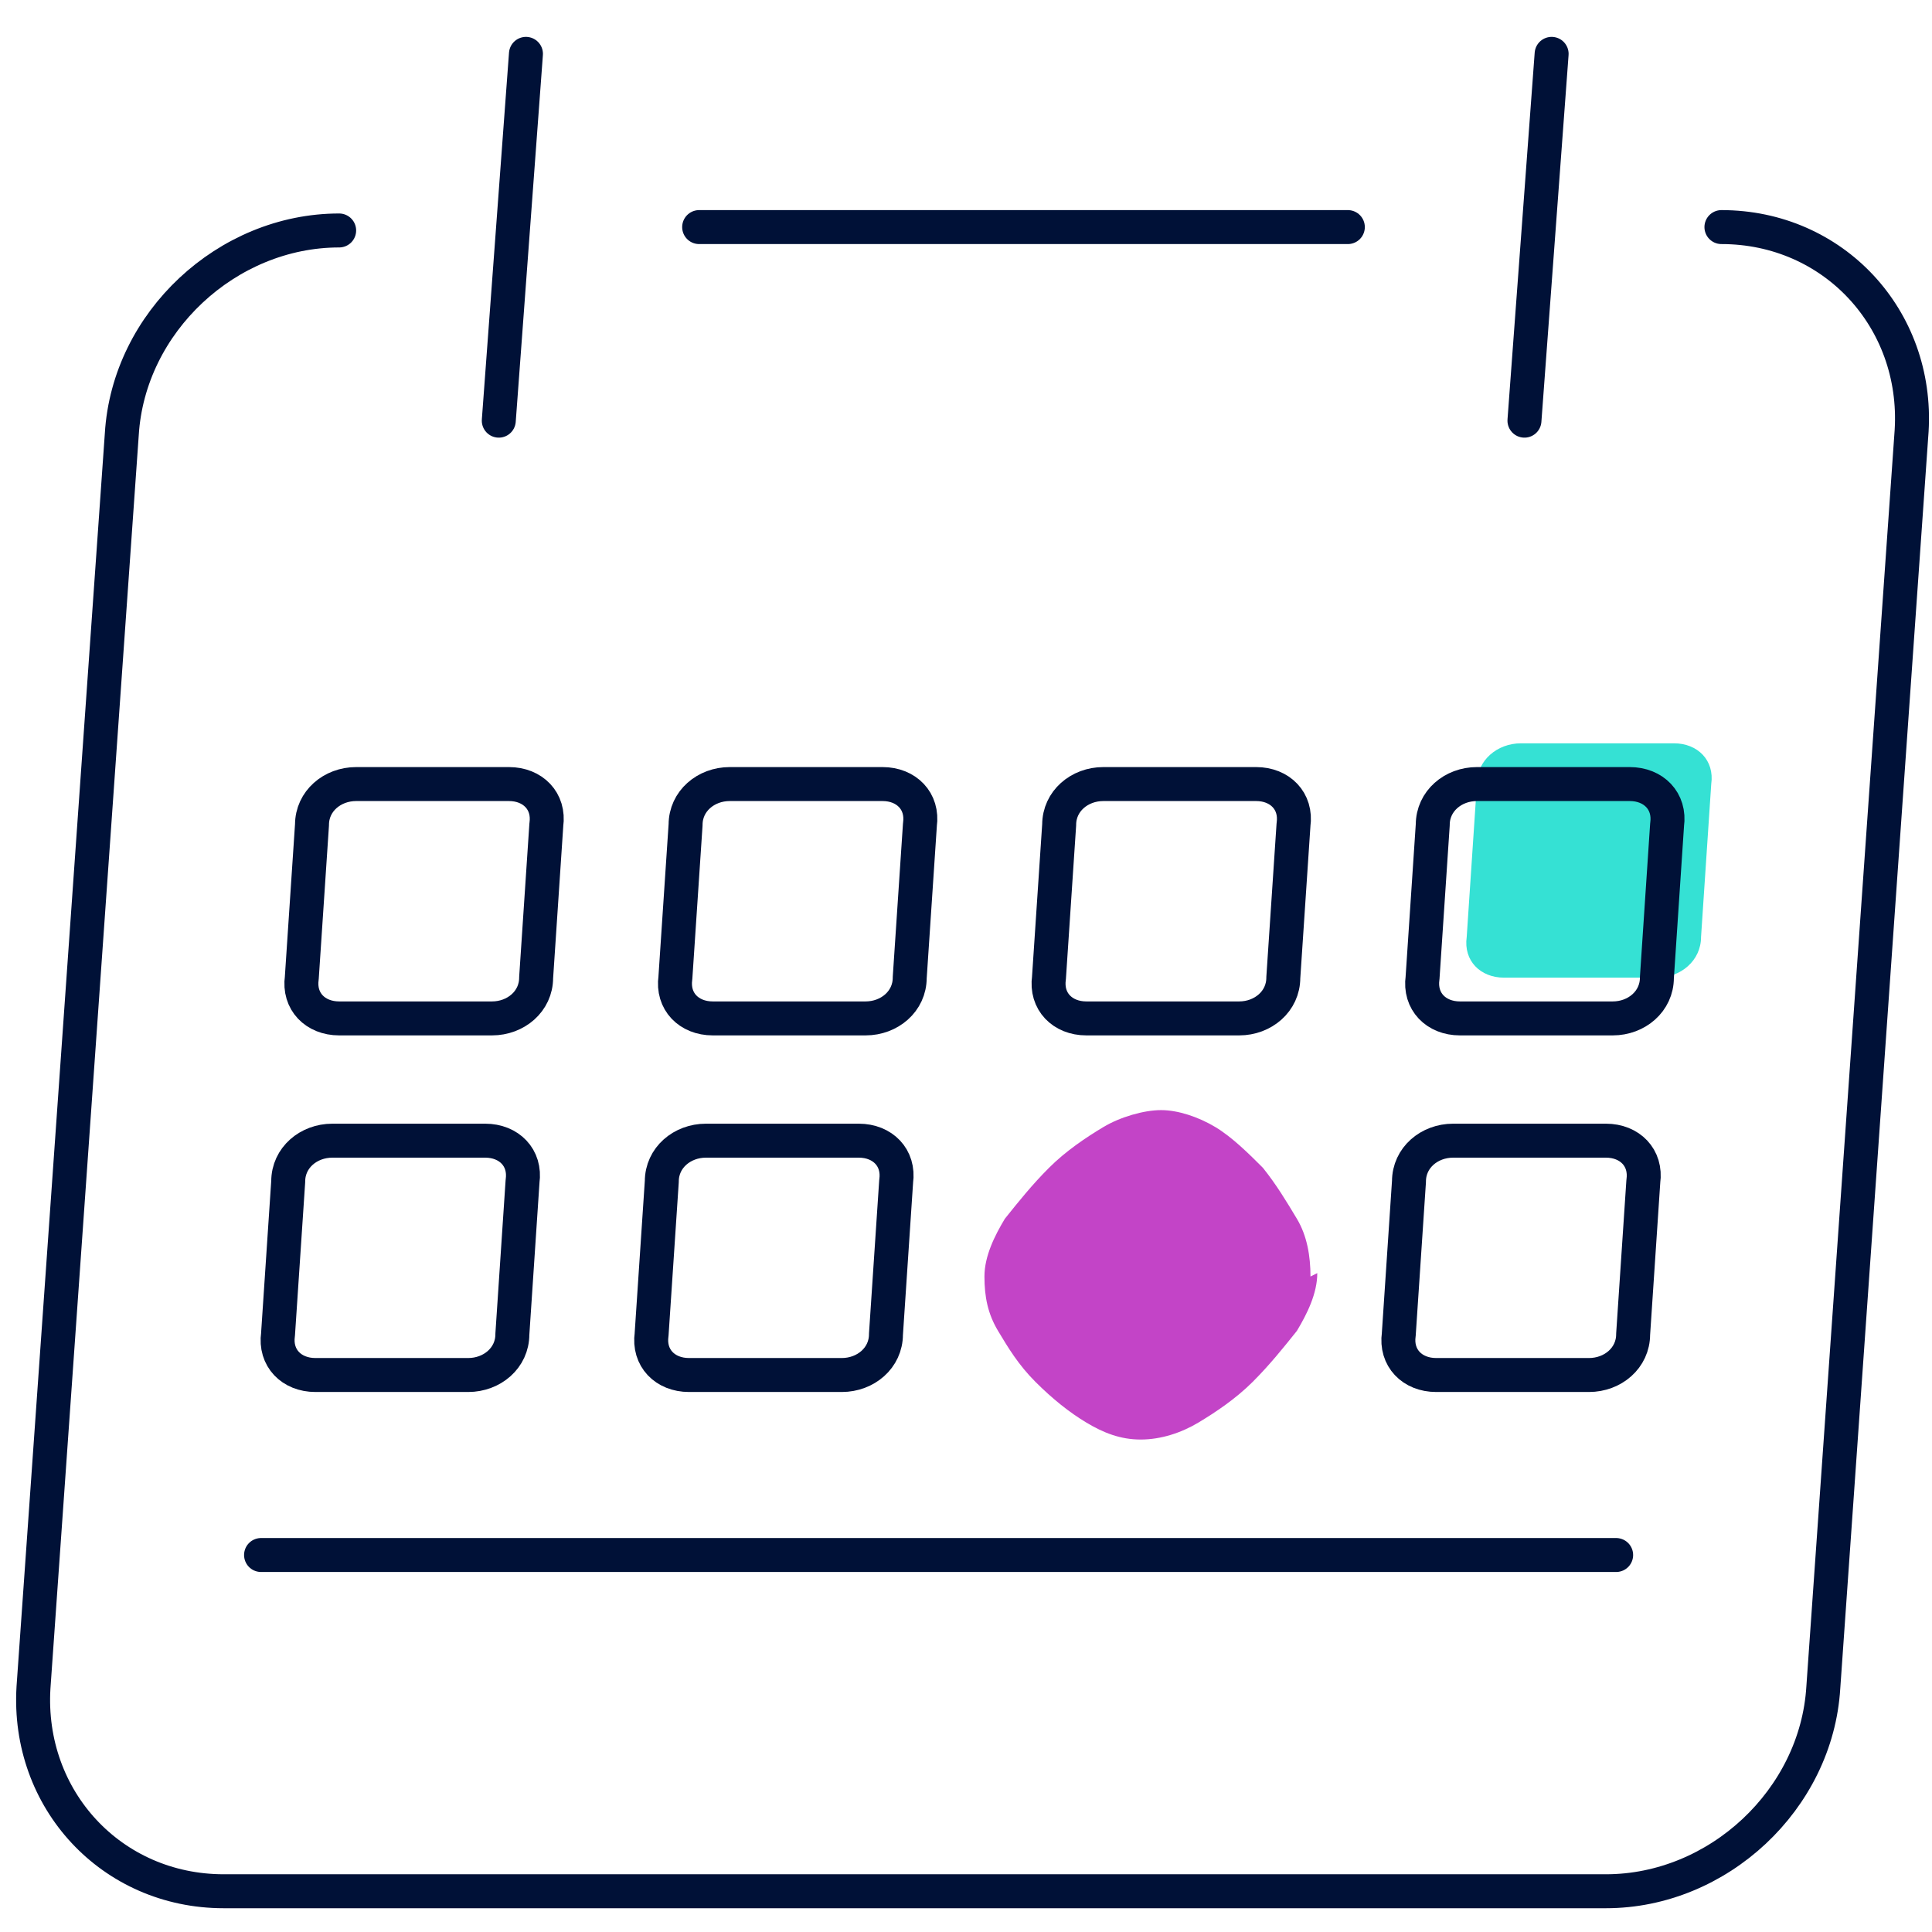
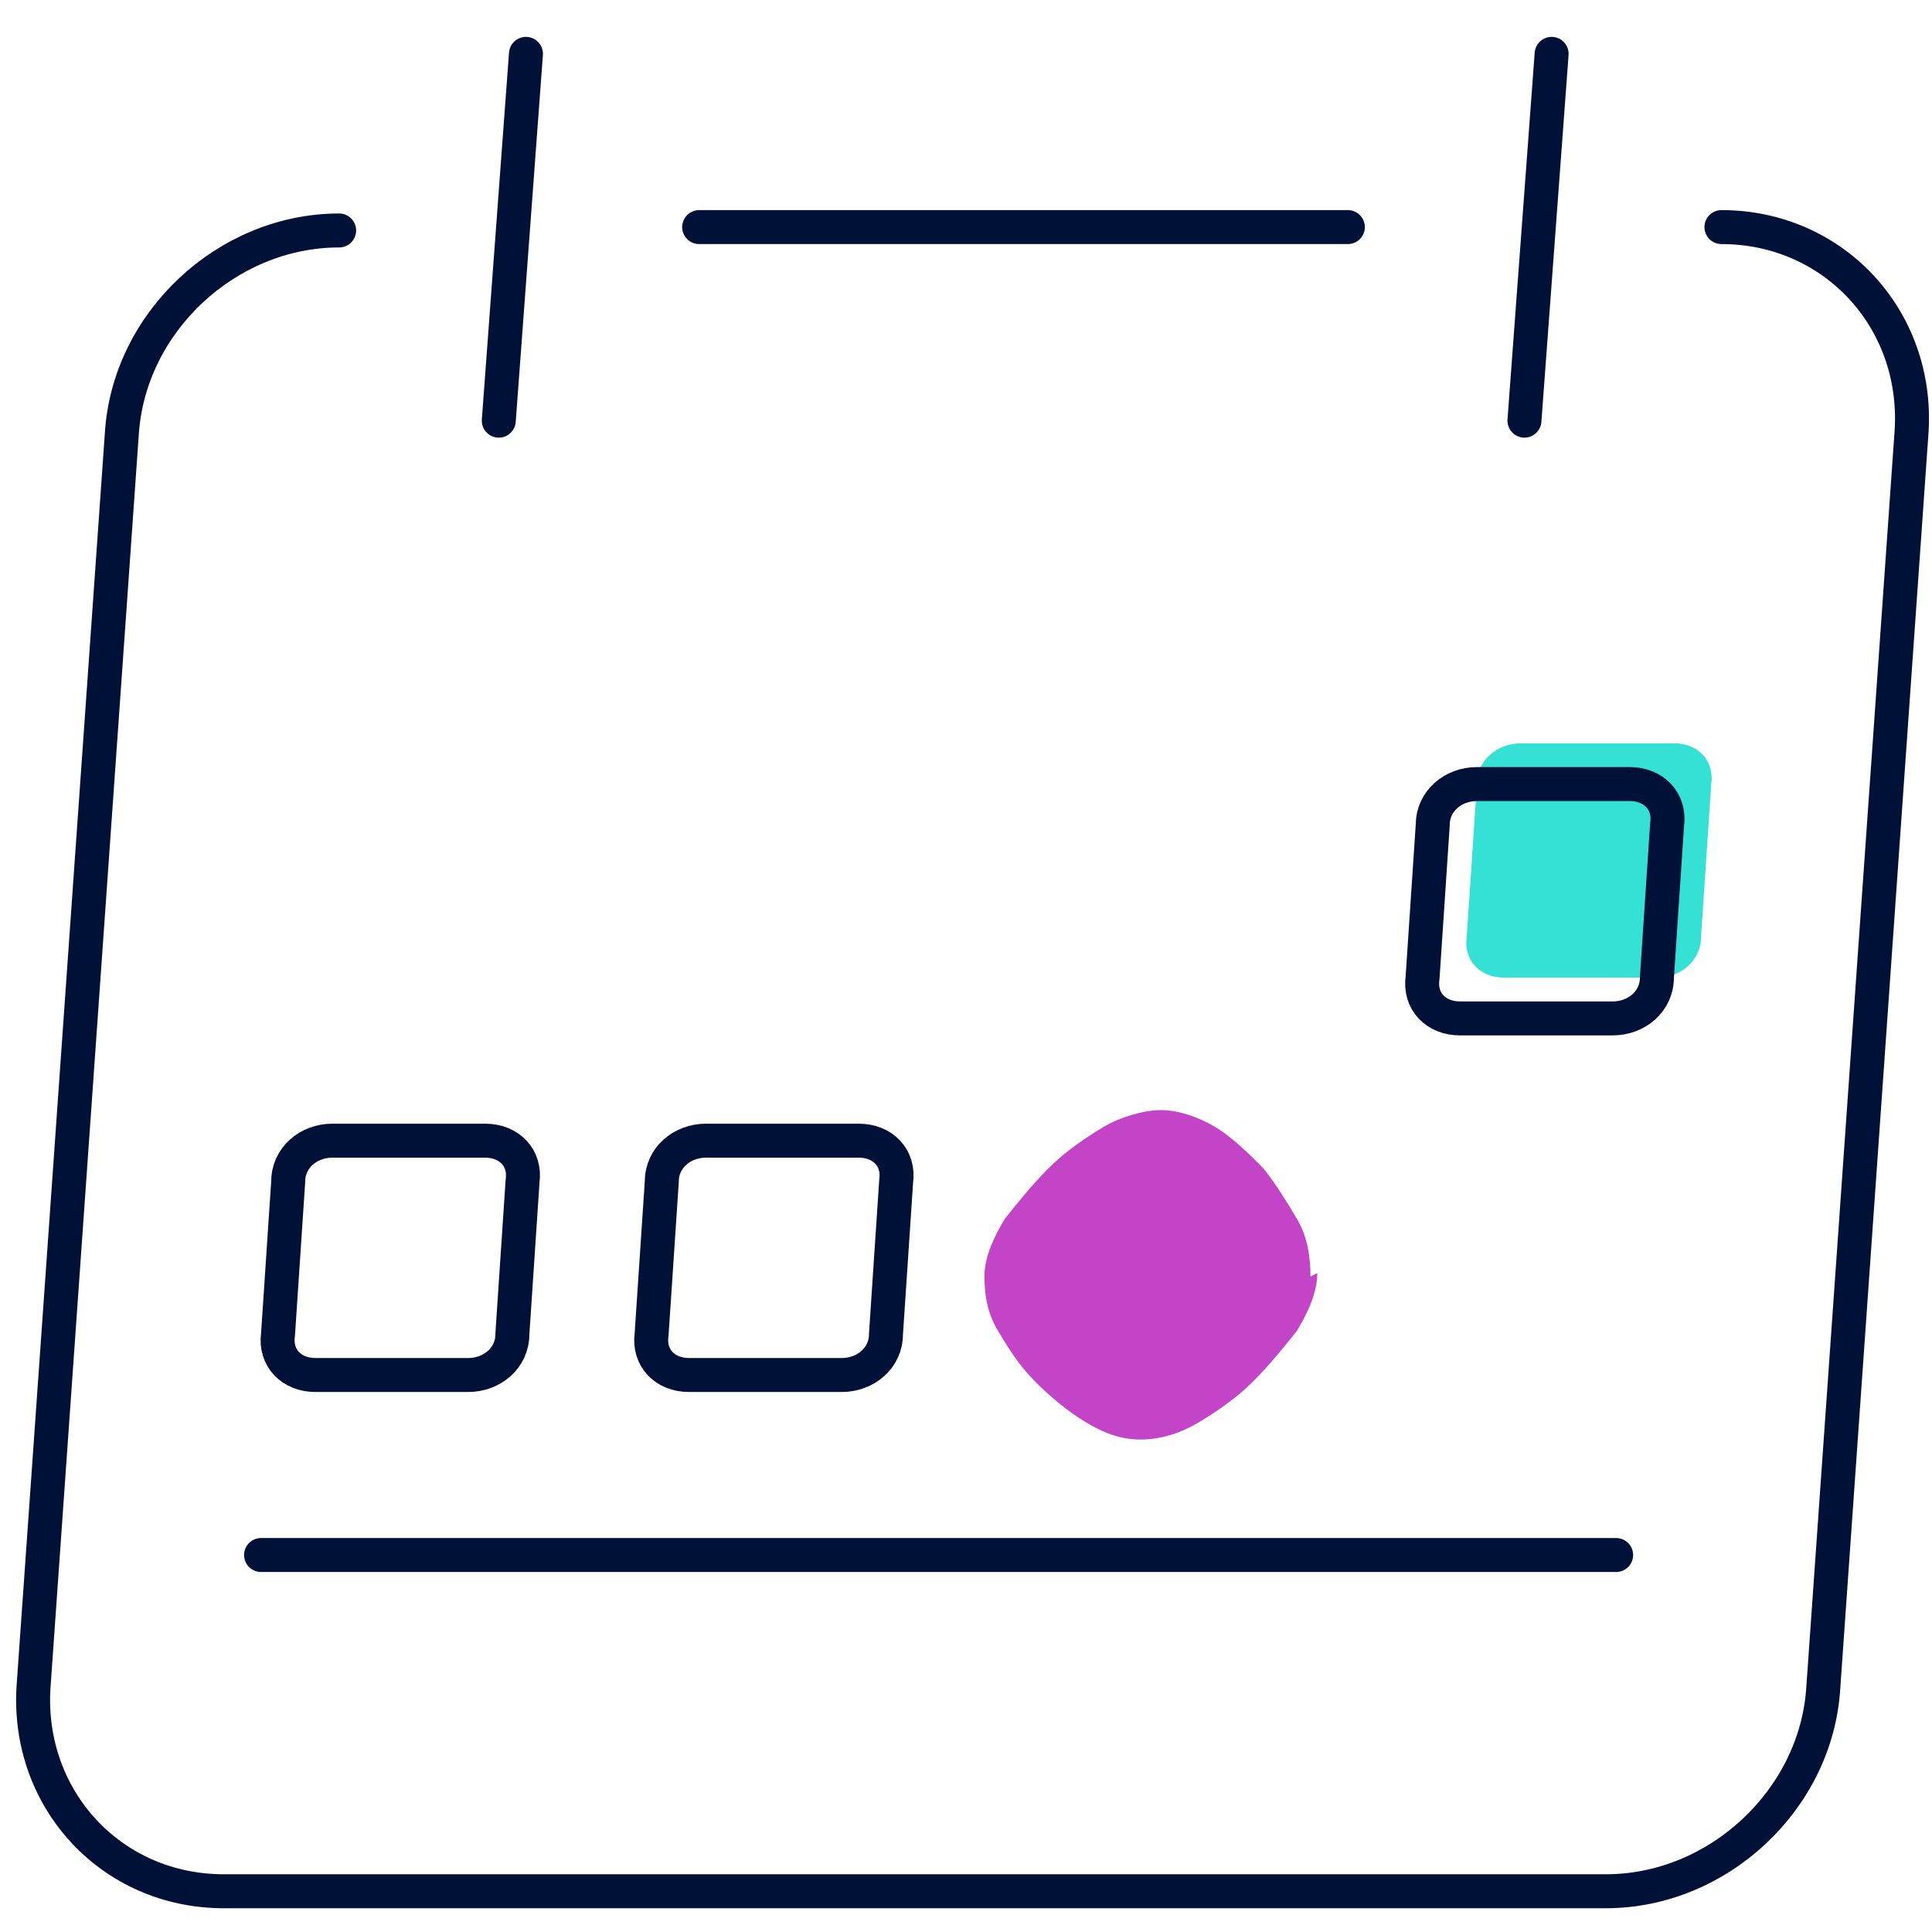
<svg xmlns="http://www.w3.org/2000/svg" width="117" height="117" xml:space="preserve" overflow="hidden">
  <g transform="translate(-464 -216)">
    <g>
      <g>
        <g>
          <g>
            <path d="M103.248 11.518C110.035 11.518 115.177 17.071 114.766 23.858L109.418 99.957C109.007 106.745 103.043 112.298 96.255 112.298L12.546 112.298C5.759 112.298 0.617 106.745 1.028 99.957L6.376 24.064C6.787 17.277 12.752 11.723 19.539 11.723" stroke="#001137" stroke-width="2.057" stroke-linecap="round" stroke-linejoin="round" stroke-miterlimit="4" stroke-opacity="1" fill="none" fill-rule="evenodd" transform="matrix(1 0 0 1 465 218.234)" />
            <path d="M41.34 11.518 80.624 11.518" stroke="#001137" stroke-width="2.057" stroke-linecap="round" stroke-linejoin="round" stroke-miterlimit="4" stroke-opacity="1" fill="none" fill-rule="nonzero" transform="matrix(1 0 0 1 465 218.234)" />
            <path d="M30.851 1.028 29.206 23.241" stroke="#001137" stroke-width="2.057" stroke-linecap="round" stroke-linejoin="round" stroke-miterlimit="4" stroke-opacity="1" fill="none" fill-rule="nonzero" transform="matrix(1 0 0 1 465 218.234)" />
            <path d="M92.965 1.028 91.319 23.241" stroke="#001137" stroke-width="2.057" stroke-linecap="round" stroke-linejoin="round" stroke-miterlimit="4" stroke-opacity="1" fill="none" fill-rule="nonzero" transform="matrix(1 0 0 1 465 218.234)" />
-             <path d="M28.794 59.44 19.539 59.44C18.099 59.44 17.071 58.411 17.277 56.972L17.894 47.716C17.894 46.277 19.128 45.248 20.567 45.248L29.823 45.248C31.262 45.248 32.291 46.277 32.085 47.716L31.468 56.972C31.468 58.411 30.234 59.44 28.794 59.44Z" stroke="#001137" stroke-width="2.057" stroke-linecap="round" stroke-linejoin="round" stroke-miterlimit="4" stroke-opacity="1" fill="none" fill-rule="evenodd" transform="matrix(1 0 0 1 465 218.234)" />
-             <path d="M51.418 59.44 42.163 59.44C40.723 59.44 39.695 58.411 39.901 56.972L40.518 47.716C40.518 46.277 41.752 45.248 43.191 45.248L52.447 45.248C53.886 45.248 54.915 46.277 54.709 47.716L54.092 56.972C54.092 58.411 52.858 59.44 51.418 59.44Z" stroke="#001137" stroke-width="2.057" stroke-linecap="round" stroke-linejoin="round" stroke-miterlimit="4" stroke-opacity="1" fill="none" fill-rule="evenodd" transform="matrix(1 0 0 1 465 218.234)" />
-             <path d="M74.043 59.44 64.787 59.44C63.347 59.44 62.319 58.411 62.525 56.972L63.142 47.716C63.142 46.277 64.376 45.248 65.816 45.248L75.071 45.248C76.511 45.248 77.539 46.277 77.333 47.716L76.716 56.972C76.716 58.411 75.482 59.44 74.043 59.44Z" stroke="#001137" stroke-width="2.057" stroke-linecap="round" stroke-linejoin="round" stroke-miterlimit="4" stroke-opacity="1" fill="none" fill-rule="evenodd" transform="matrix(1 0 0 1 465 218.234)" />
            <path d="M99.34 56.972 90.085 56.972C88.645 56.972 87.617 55.943 87.823 54.504L88.44 45.248C88.44 43.809 89.674 42.78 91.114 42.78L100.369 42.78C101.809 42.78 102.837 43.809 102.631 45.248L102.014 54.504C102.014 55.943 100.78 56.972 99.34 56.972Z" fill="#35E1D4" fill-rule="evenodd" fill-opacity="1" transform="matrix(1 0 0 1 465 218.234)" />
            <path d="M96.667 59.44 87.411 59.44C85.972 59.44 84.943 58.411 85.149 56.972L85.766 47.716C85.766 46.277 87 45.248 88.44 45.248L97.695 45.248C99.135 45.248 100.163 46.277 99.957 47.716L99.34 56.972C99.34 58.411 98.106 59.44 96.667 59.44Z" stroke="#001137" stroke-width="2.057" stroke-linecap="round" stroke-linejoin="round" stroke-miterlimit="4" stroke-opacity="1" fill="none" fill-rule="evenodd" transform="matrix(1 0 0 1 465 218.234)" />
            <path d="M27.355 81.035 18.099 81.035C16.66 81.035 15.631 80.007 15.837 78.567L16.454 69.312C16.454 67.872 17.688 66.844 19.128 66.844L28.383 66.844C29.823 66.844 30.851 67.872 30.645 69.312L30.028 78.567C30.028 80.007 28.794 81.035 27.355 81.035Z" stroke="#001137" stroke-width="2.057" stroke-linecap="round" stroke-linejoin="round" stroke-miterlimit="4" stroke-opacity="1" fill="none" fill-rule="evenodd" transform="matrix(1 0 0 1 465 218.234)" />
            <path d="M49.979 81.035 40.723 81.035C39.284 81.035 38.255 80.007 38.461 78.567L39.078 69.312C39.078 67.872 40.312 66.844 41.752 66.844L51.007 66.844C52.447 66.844 53.475 67.872 53.27 69.312L52.653 78.567C52.653 80.007 51.418 81.035 49.979 81.035Z" stroke="#001137" stroke-width="2.057" stroke-linecap="round" stroke-linejoin="round" stroke-miterlimit="4" stroke-opacity="1" fill="none" fill-rule="evenodd" transform="matrix(1 0 0 1 465 218.234)" />
-             <path d="M95.227 81.035 85.972 81.035C84.532 81.035 83.504 80.007 83.709 78.567L84.326 69.312C84.326 67.872 85.56 66.844 87 66.844L96.255 66.844C97.695 66.844 98.723 67.872 98.518 69.312L97.901 78.567C97.901 80.007 96.667 81.035 95.227 81.035Z" stroke="#001137" stroke-width="2.057" stroke-linecap="round" stroke-linejoin="round" stroke-miterlimit="4" stroke-opacity="1" fill="none" fill-rule="evenodd" transform="matrix(1 0 0 1 465 218.234)" />
            <path d="M14.809 91.936 96.872 91.936" stroke="#001137" stroke-width="2.057" stroke-linecap="round" stroke-linejoin="round" stroke-miterlimit="4" stroke-opacity="1" fill="none" fill-rule="nonzero" transform="matrix(1 0 0 1 465 218.234)" />
            <path d="M78.362 75.071C78.362 73.837 78.156 72.603 77.539 71.575 76.922 70.546 76.305 69.518 75.482 68.489 74.66 67.667 73.631 66.638 72.603 66.021 71.575 65.404 70.34 64.993 69.312 64.993 68.284 64.993 66.844 65.404 65.816 66.021 64.787 66.638 63.553 67.461 62.525 68.489 61.496 69.518 60.674 70.546 59.851 71.575 59.234 72.603 58.617 73.837 58.617 75.071 58.617 76.305 58.823 77.333 59.44 78.362 60.057 79.39 60.674 80.418 61.702 81.447 62.73 82.475 63.759 83.298 64.787 83.915 65.816 84.532 66.844 84.943 68.078 84.943 69.312 84.943 70.546 84.532 71.575 83.915 72.603 83.298 73.837 82.475 74.865 81.447 75.894 80.418 76.716 79.39 77.539 78.362 78.156 77.333 78.773 76.099 78.773 74.865L78.773 74.865Z" fill="#C344C7" fill-rule="evenodd" fill-opacity="1" transform="matrix(1 0 0 1 465 218.234)" />
          </g>
        </g>
      </g>
    </g>
  </g>
</svg>